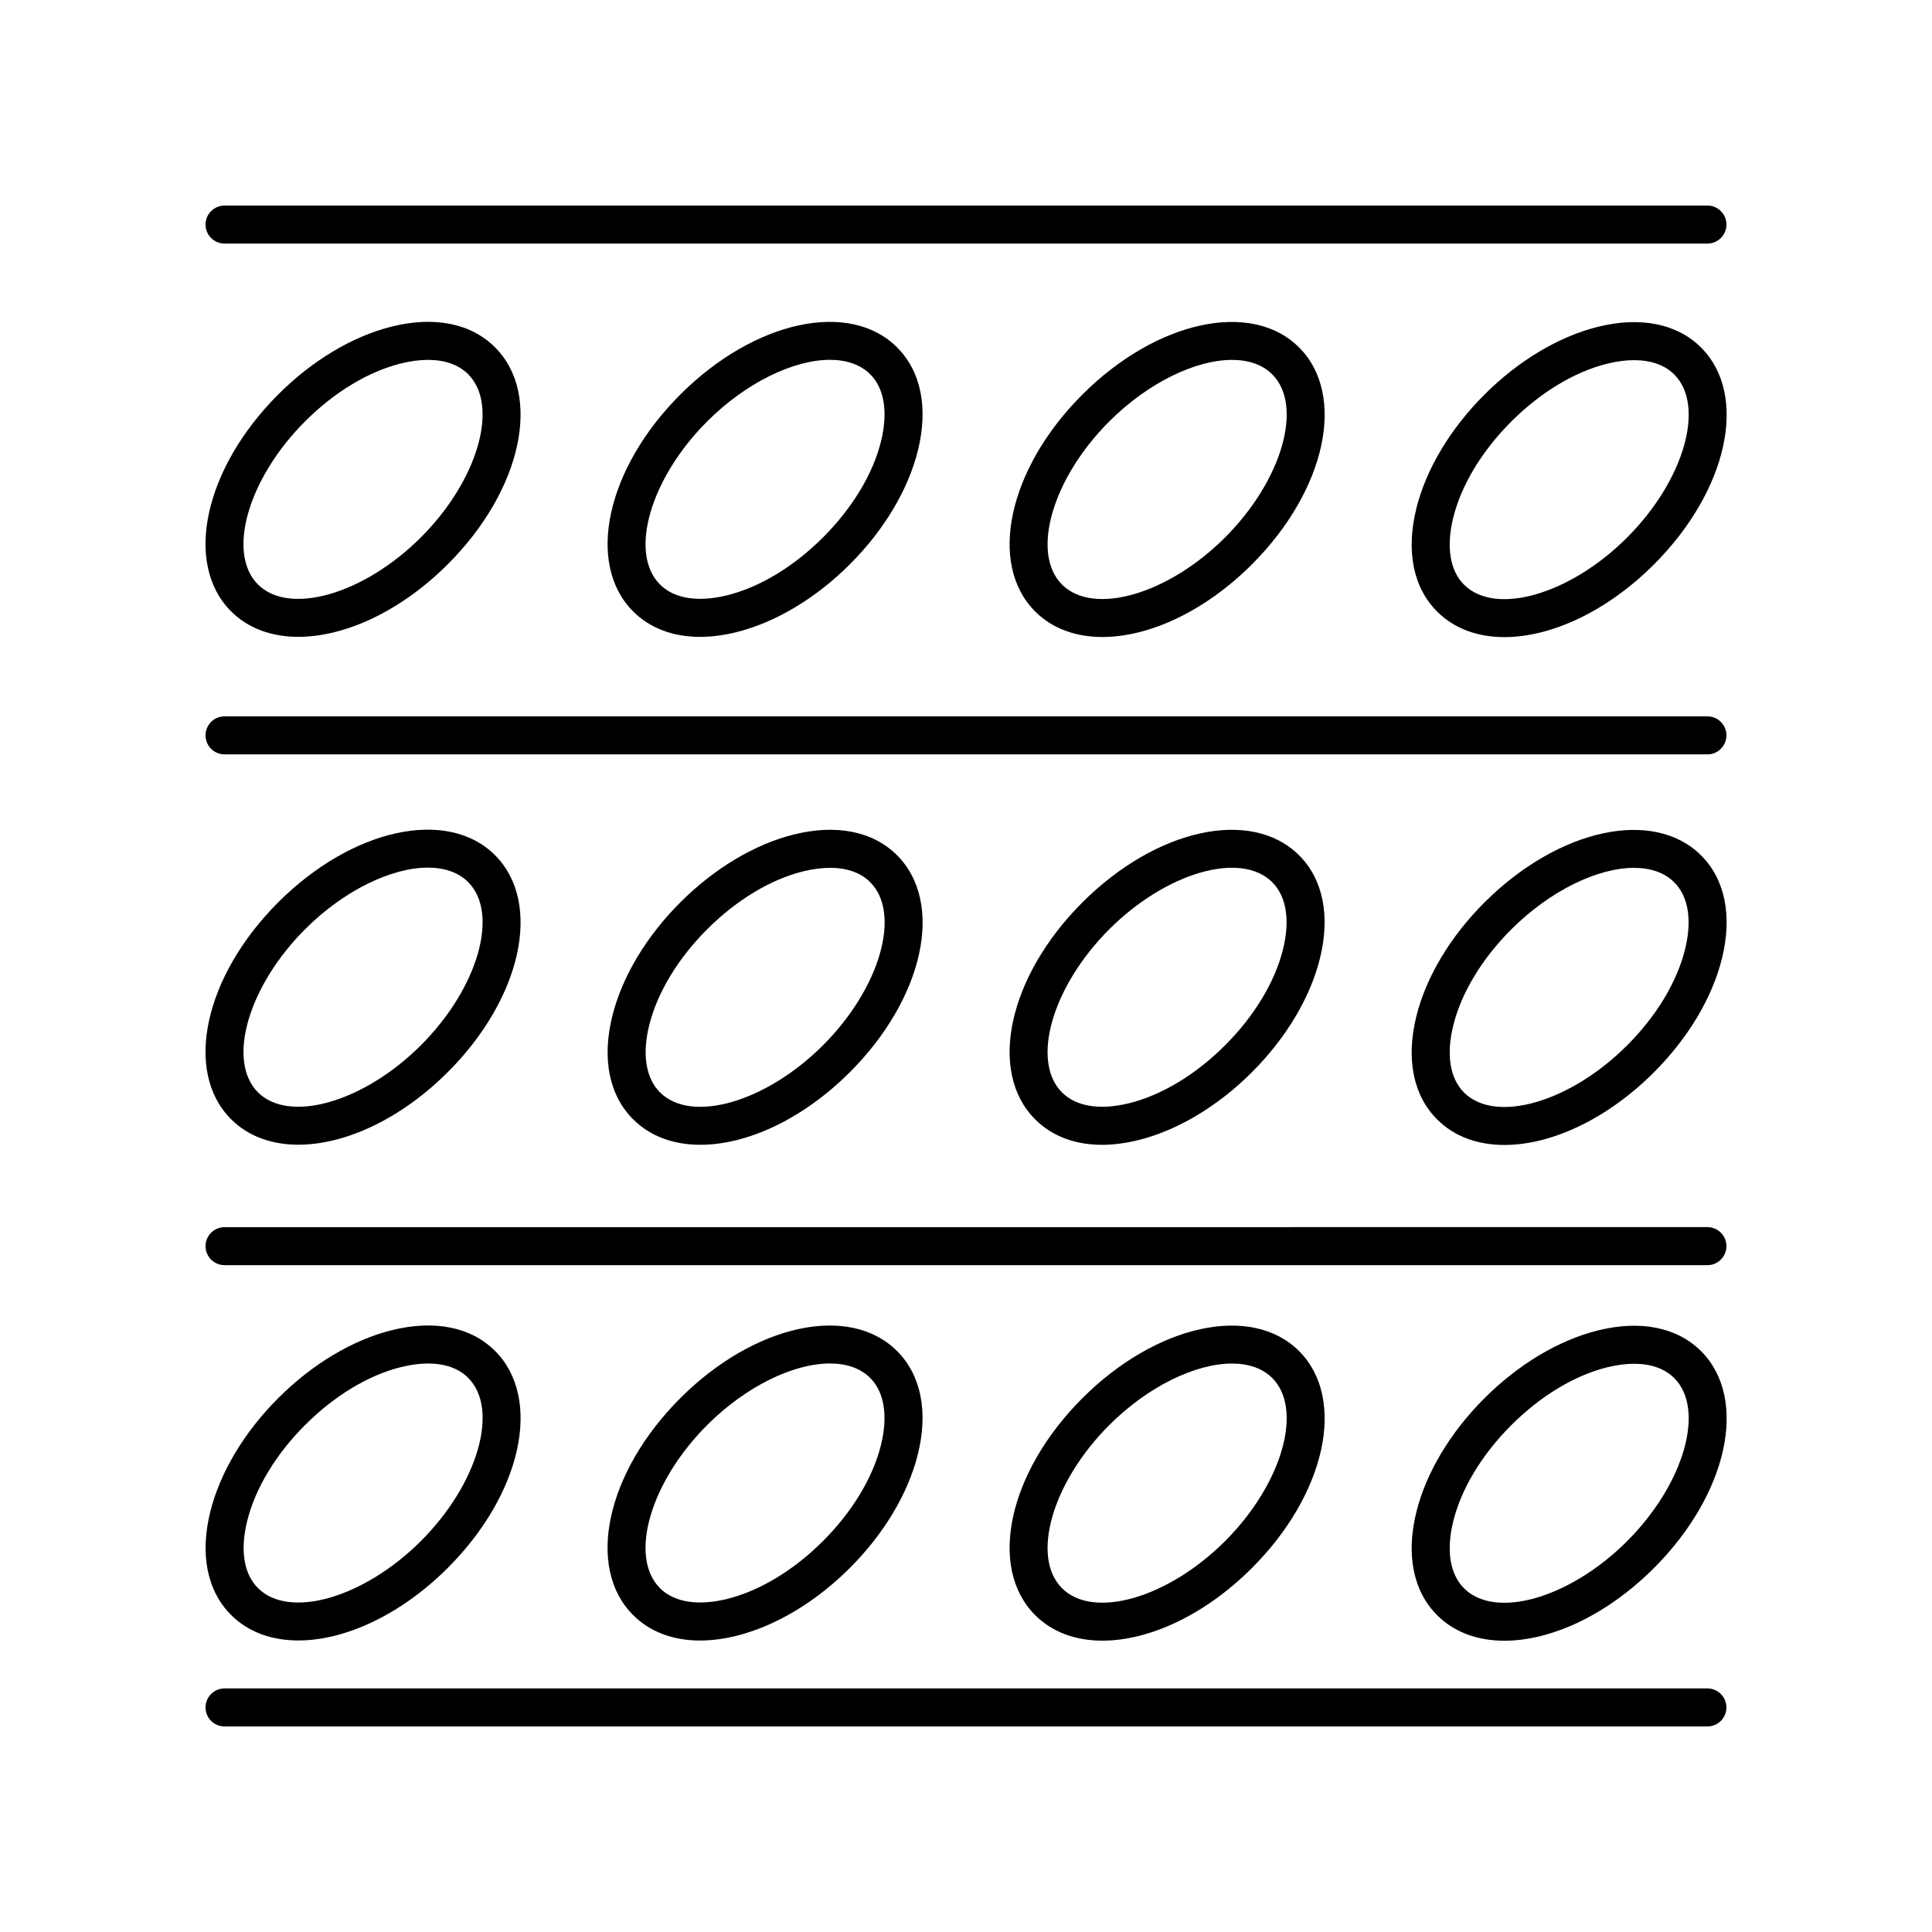
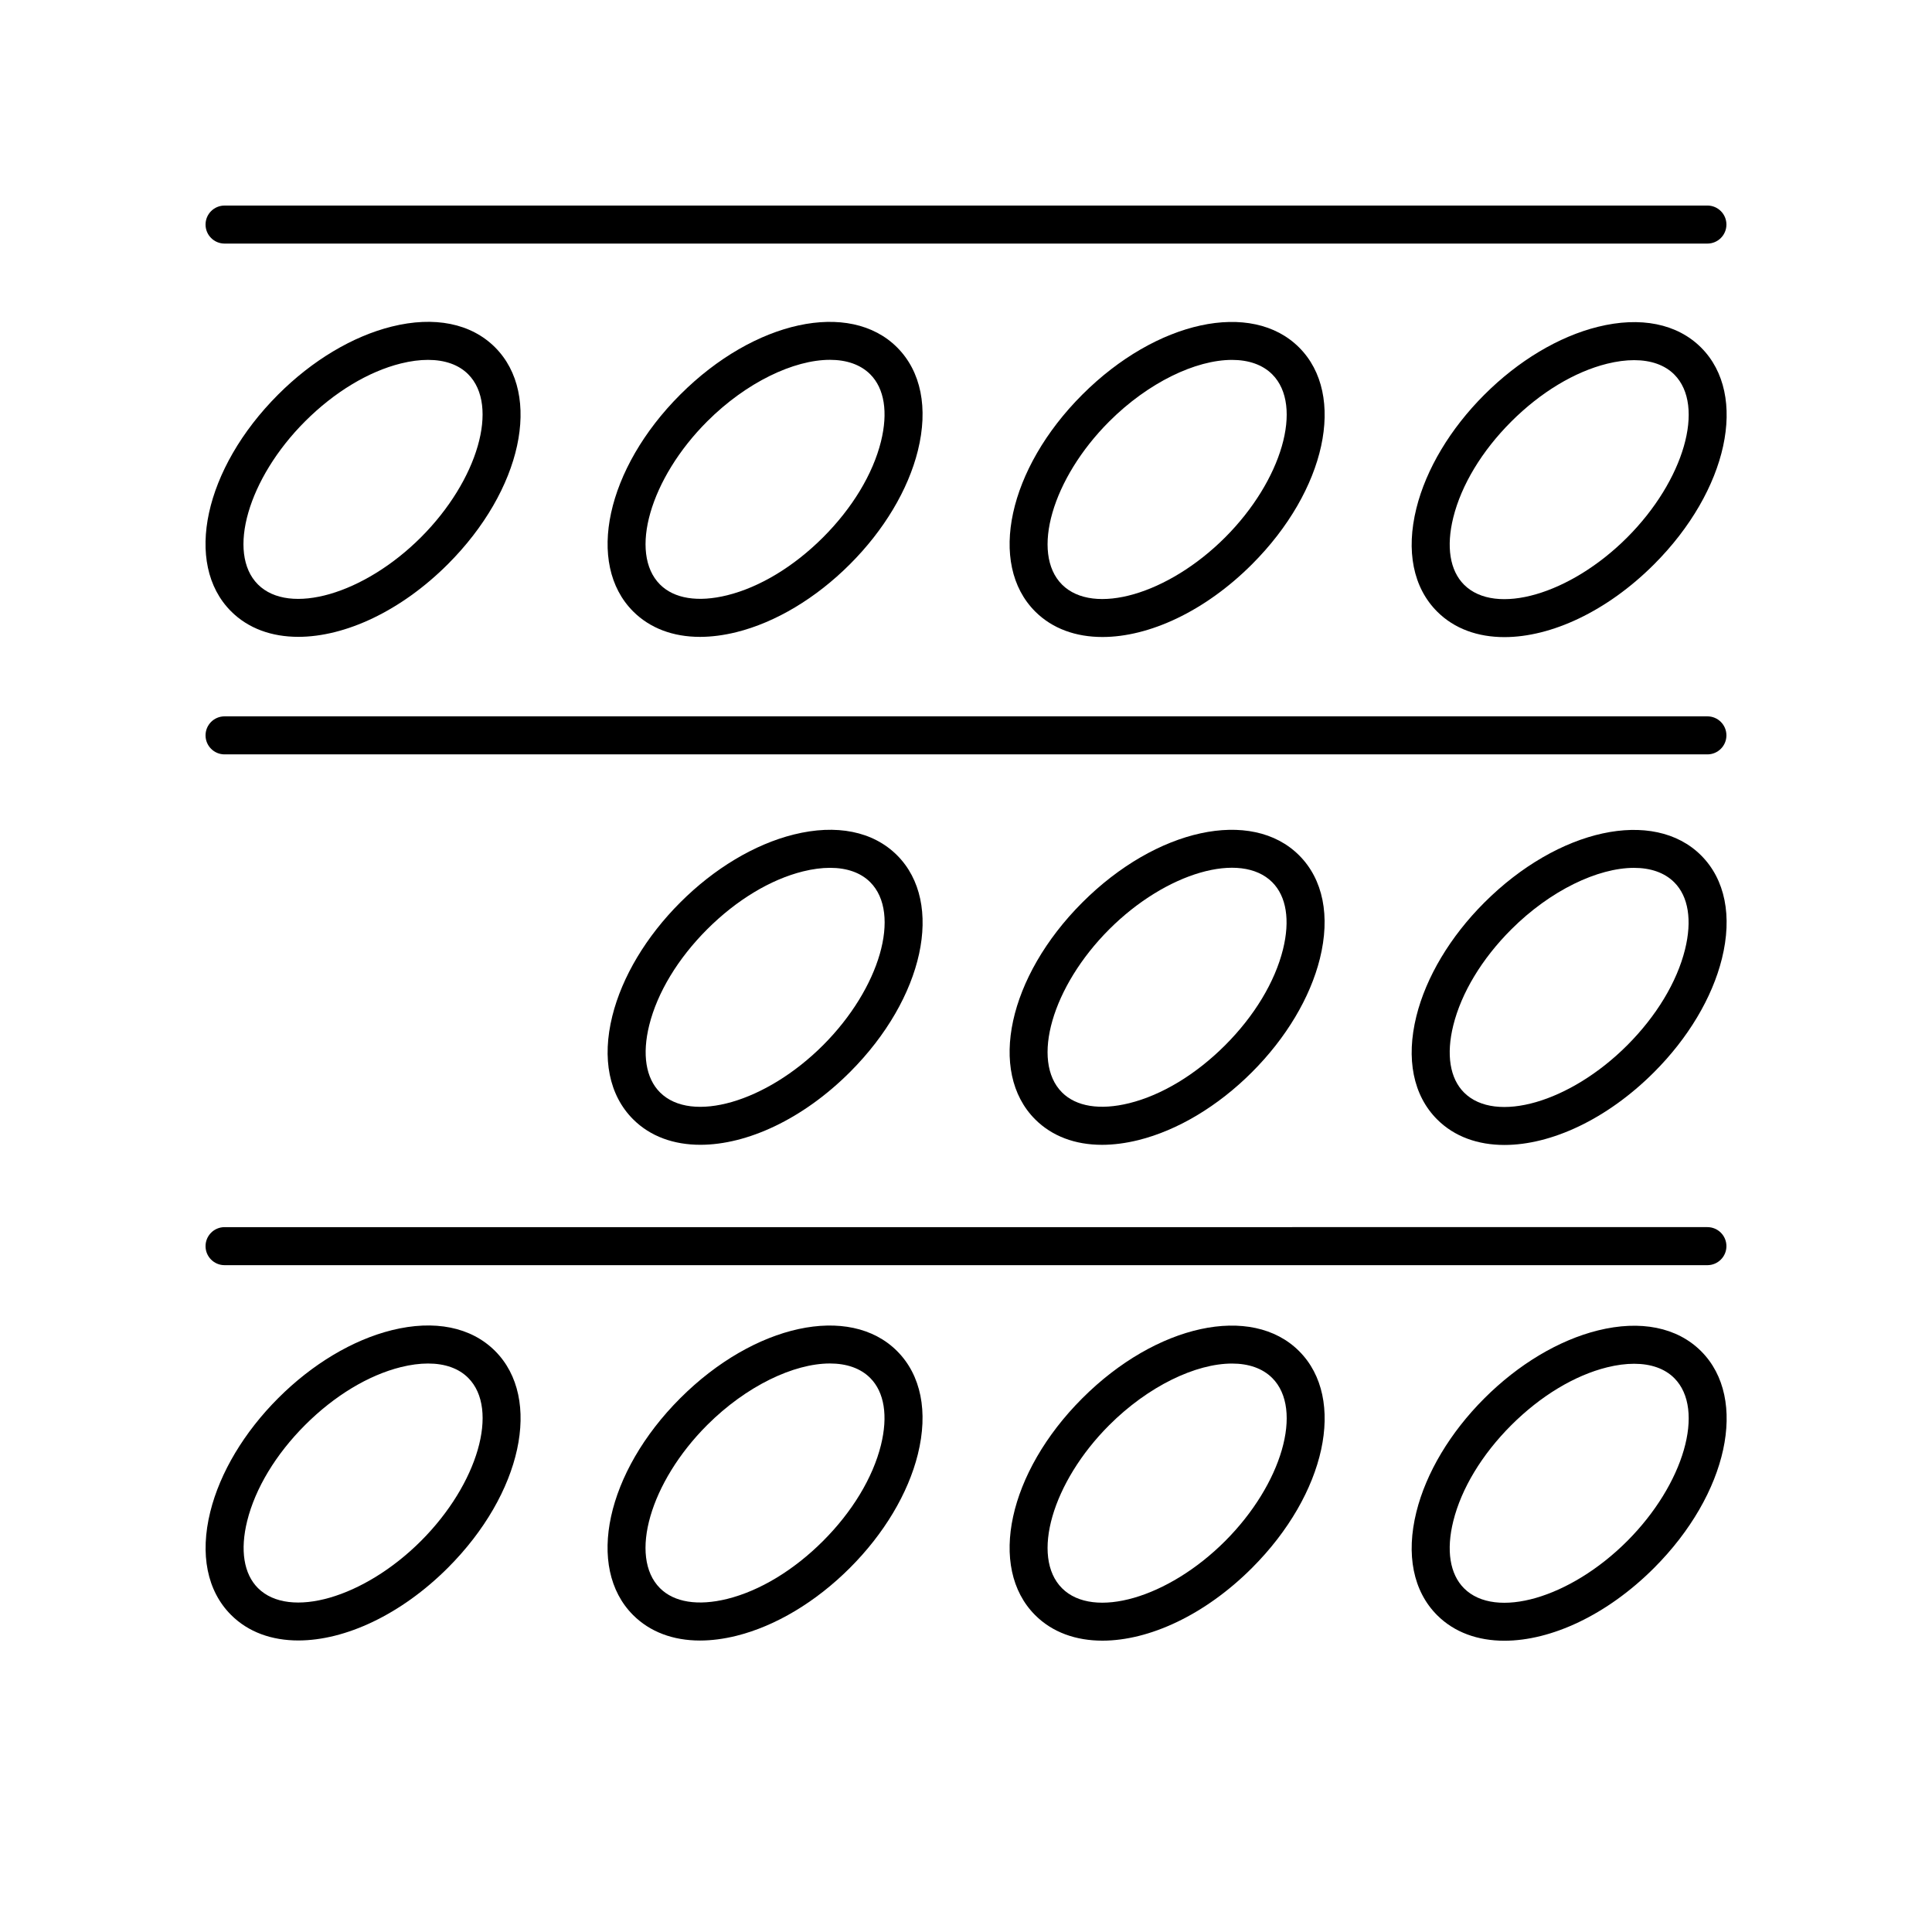
<svg xmlns="http://www.w3.org/2000/svg" fill="#000000" width="800px" height="800px" version="1.1" viewBox="144 144 512 512">
  <g>
    <path d="m203.51 208.55h392.97c2.781 0 5.039-2.254 5.039-5.039 0-2.781-2.254-5.039-5.039-5.039l-392.97 0.004c-2.781 0-5.039 2.254-5.039 5.039 0.004 2.781 2.258 5.035 5.039 5.035z" />
    <path d="m596.48 333.84h-392.97c-2.781 0-5.039 2.254-5.039 5.039 0 2.781 2.254 5.039 5.039 5.039h392.97c2.781 0 5.039-2.254 5.039-5.039s-2.258-5.039-5.039-5.039z" />
    <path d="m601.52 474.24c0-2.781-2.254-5.039-5.039-5.039l-392.97 0.004c-2.781 0-5.039 2.254-5.039 5.039 0 2.781 2.254 5.039 5.039 5.039h392.97c2.781-0.004 5.039-2.258 5.039-5.043z" />
-     <path d="m596.48 591.45h-392.97c-2.781 0-5.039 2.254-5.039 5.039 0 2.781 2.254 5.039 5.039 5.039h392.97c2.781 0 5.039-2.254 5.039-5.039 0-2.781-2.258-5.039-5.039-5.039z" />
    <path d="m223.07 312.77c12.344-0.004 27.125-6.766 39.625-19.262 19.613-19.617 25.105-44.859 12.496-57.465-6.356-6.352-16.07-8.309-27.359-5.504-10.383 2.578-21.078 8.973-30.105 18.004-19.617 19.613-25.105 44.852-12.496 57.461 4.574 4.574 10.809 6.766 17.84 6.766zm1.777-57.105c7.754-7.754 16.777-13.207 25.41-15.348 2.555-0.633 4.957-0.945 7.164-0.945 4.465 0 8.129 1.285 10.641 3.797 8.324 8.324 2.602 28.117-12.496 43.215-15.098 15.098-34.895 20.824-43.215 12.496-8.324-8.328-2.598-28.117 12.496-43.215z" />
    <path d="m339.14 311.53c10.383-2.578 21.074-8.973 30.102-18.004 9.031-9.027 15.426-19.723 18.004-30.105 2.801-11.289 0.848-21.004-5.504-27.355-12.602-12.605-37.844-7.117-57.461 12.496-19.617 19.613-25.105 44.855-12.496 57.465 4.461 4.461 10.578 6.754 17.734 6.754 3.031-0.004 6.258-0.418 9.621-1.25zm-7.738-55.844c10.379-10.379 22.973-16.328 32.539-16.328 4.348 0 8.07 1.23 10.676 3.832 3.758 3.758 4.766 10.078 2.852 17.805-2.144 8.633-7.594 17.656-15.348 25.41-7.754 7.754-16.777 13.207-25.406 15.348-7.731 1.914-14.051 0.906-17.805-2.852-8.328-8.324-2.606-28.117 12.492-43.215z" />
    <path d="m430.82 248.58c-19.617 19.613-25.105 44.855-12.496 57.465 4.574 4.574 10.809 6.766 17.836 6.766 12.344 0 27.125-6.762 39.625-19.262 19.617-19.613 25.105-44.855 12.496-57.465-12.598-12.602-37.84-7.121-57.461 12.496zm37.844 37.844c-15.098 15.102-34.891 20.816-43.215 12.496-8.324-8.324-2.602-28.117 12.496-43.215 10.383-10.383 22.977-16.328 32.539-16.328 4.348 0 8.07 1.234 10.676 3.832 8.324 8.324 2.602 28.113-12.496 43.215z" />
    <path d="m567.46 230.61c-10.383 2.578-21.074 8.973-30.102 18.004-9.031 9.027-15.426 19.719-18.004 30.102-2.801 11.289-0.848 21.008 5.504 27.359 4.574 4.574 10.809 6.766 17.836 6.766 12.344-0.004 27.125-6.766 39.625-19.262 19.617-19.613 25.105-44.855 12.496-57.465-6.348-6.348-16.066-8.305-27.355-5.504zm7.738 55.844c-15.098 15.098-34.883 20.824-43.211 12.496-3.758-3.758-4.766-10.078-2.852-17.805 2.144-8.629 7.594-17.652 15.348-25.406 7.754-7.754 16.777-13.207 25.406-15.348 2.555-0.633 4.957-0.945 7.164-0.945 4.465 0 8.129 1.285 10.641 3.797 8.324 8.32 2.602 28.113-12.496 43.211z" />
-     <path d="m223.07 447.36c12.344 0 27.125-6.762 39.625-19.262 19.617-19.613 25.105-44.855 12.496-57.465-12.602-12.598-37.848-7.121-57.465 12.496-19.617 19.613-25.105 44.855-12.496 57.465 4.574 4.574 10.812 6.766 17.84 6.766zm1.781-57.102c10.383-10.383 22.977-16.328 32.539-16.328 4.348 0 8.07 1.23 10.676 3.832 8.324 8.324 2.602 28.117-12.496 43.215-15.102 15.098-34.895 20.812-43.215 12.496-8.324-8.328-2.602-28.117 12.496-43.215z" />
    <path d="m369.24 428.12c19.617-19.613 25.105-44.855 12.496-57.465-6.356-6.352-16.07-8.309-27.359-5.504-10.383 2.578-21.074 8.973-30.102 18.004-9.031 9.027-15.426 19.723-18.004 30.105-2.801 11.289-0.848 21.004 5.504 27.355 4.574 4.574 10.809 6.766 17.836 6.766 12.348 0 27.133-6.762 39.629-19.262zm-50.336 5.371c-3.758-3.758-4.766-10.078-2.852-17.805 2.144-8.633 7.594-17.656 15.348-25.41 7.754-7.754 16.777-13.207 25.406-15.348 2.555-0.633 4.957-0.945 7.164-0.945 4.465 0 8.129 1.285 10.641 3.797 8.324 8.324 2.602 28.117-12.496 43.215-15.098 15.098-34.883 20.82-43.211 12.496z" />
    <path d="m445.68 446.14c10.383-2.578 21.078-8.973 30.105-18.004 9.031-9.031 15.426-19.723 18.004-30.105 2.801-11.289 0.848-21.008-5.504-27.355-12.609-12.609-37.852-7.125-57.465 12.496-19.613 19.617-25.105 44.859-12.496 57.465 4.461 4.461 10.578 6.754 17.734 6.754 3.031-0.004 6.258-0.418 9.621-1.25zm-7.738-55.848c15.098-15.098 34.887-20.824 43.215-12.496 3.758 3.758 4.766 10.078 2.848 17.805-2.144 8.633-7.59 17.656-15.344 25.41s-16.777 13.207-25.41 15.348c-7.731 1.91-14.051 0.906-17.805-2.852-8.324-8.324-2.602-28.113 12.496-43.215z" />
    <path d="m594.82 370.7c-12.605-12.605-37.844-7.113-57.461 12.496-9.031 9.027-15.426 19.723-18.004 30.105-2.801 11.289-0.848 21.008 5.504 27.359 4.574 4.574 10.809 6.766 17.836 6.766 12.344 0 27.125-6.762 39.625-19.262 9.031-9.027 15.426-19.723 18.004-30.105 2.805-11.293 0.848-21.008-5.504-27.359zm-4.273 24.93c-2.144 8.633-7.594 17.656-15.348 25.41-15.098 15.098-34.883 20.82-43.211 12.496-3.758-3.758-4.766-10.082-2.852-17.805 2.144-8.633 7.594-17.656 15.348-25.41 10.383-10.379 22.977-16.328 32.539-16.328 4.348 0 8.07 1.23 10.672 3.832 3.758 3.754 4.769 10.078 2.852 17.805z" />
    <path d="m247.84 496.51c-10.383 2.578-21.078 8.973-30.105 18.004-9.031 9.031-15.426 19.723-18.004 30.105-2.801 11.289-0.848 21.008 5.504 27.355 4.574 4.574 10.809 6.766 17.84 6.766 12.344-0.004 27.125-6.766 39.625-19.262 19.613-19.617 25.105-44.859 12.496-57.465-6.352-6.348-16.066-8.305-27.355-5.504zm20.23 12.633c8.324 8.324 2.602 28.117-12.496 43.215-15.098 15.098-34.895 20.824-43.215 12.496-3.758-3.758-4.766-10.078-2.848-17.805 2.144-8.633 7.59-17.656 15.344-25.41 7.754-7.754 16.777-13.207 25.41-15.348 2.555-0.633 4.957-0.945 7.164-0.945 4.465-0.004 8.129 1.281 10.641 3.797z" />
    <path d="m324.27 514.54c-19.617 19.613-25.105 44.855-12.496 57.465 4.461 4.461 10.578 6.754 17.734 6.754 3.035 0 6.262-0.414 9.625-1.246 10.383-2.578 21.074-8.973 30.102-18.004 9.031-9.027 15.426-19.723 18.004-30.105 2.801-11.289 0.848-21.004-5.504-27.355-12.602-12.609-37.848-7.121-57.465 12.492zm50.336-5.371c3.758 3.758 4.766 10.078 2.852 17.805-2.144 8.633-7.594 17.656-15.348 25.41-7.754 7.754-16.777 13.207-25.406 15.348-7.731 1.91-14.051 0.906-17.805-2.852-8.324-8.324-2.602-28.117 12.496-43.215 10.379-10.379 22.973-16.328 32.539-16.328 4.348 0 8.07 1.23 10.672 3.832z" />
    <path d="m430.82 514.56c-19.617 19.613-25.105 44.855-12.496 57.465 4.574 4.574 10.809 6.766 17.836 6.766 12.344 0 27.125-6.762 39.625-19.262 19.617-19.613 25.105-44.855 12.496-57.465-12.598-12.602-37.84-7.121-57.461 12.496zm50.34-5.371c8.324 8.324 2.602 28.113-12.496 43.215-15.098 15.102-34.891 20.816-43.215 12.496-8.324-8.324-2.602-28.117 12.496-43.215 10.383-10.383 22.977-16.328 32.539-16.328 4.352-0.004 8.074 1.23 10.676 3.832z" />
    <path d="m567.46 496.58c-10.383 2.578-21.074 8.973-30.102 18.004-9.031 9.027-15.426 19.723-18.004 30.105-2.801 11.289-0.848 21.004 5.504 27.355 4.574 4.574 10.809 6.766 17.836 6.766 12.344-0.004 27.125-6.766 39.625-19.262 19.617-19.613 25.105-44.855 12.496-57.465-6.348-6.348-16.066-8.305-27.355-5.504zm7.738 55.844c-15.098 15.098-34.883 20.824-43.211 12.496-3.758-3.758-4.766-10.078-2.852-17.805 2.144-8.633 7.594-17.656 15.348-25.41 7.754-7.754 16.777-13.207 25.406-15.348 2.555-0.633 4.957-0.945 7.164-0.945 4.465 0 8.129 1.285 10.641 3.797 8.324 8.324 2.602 28.113-12.496 43.215z" />
  </g>
</svg>